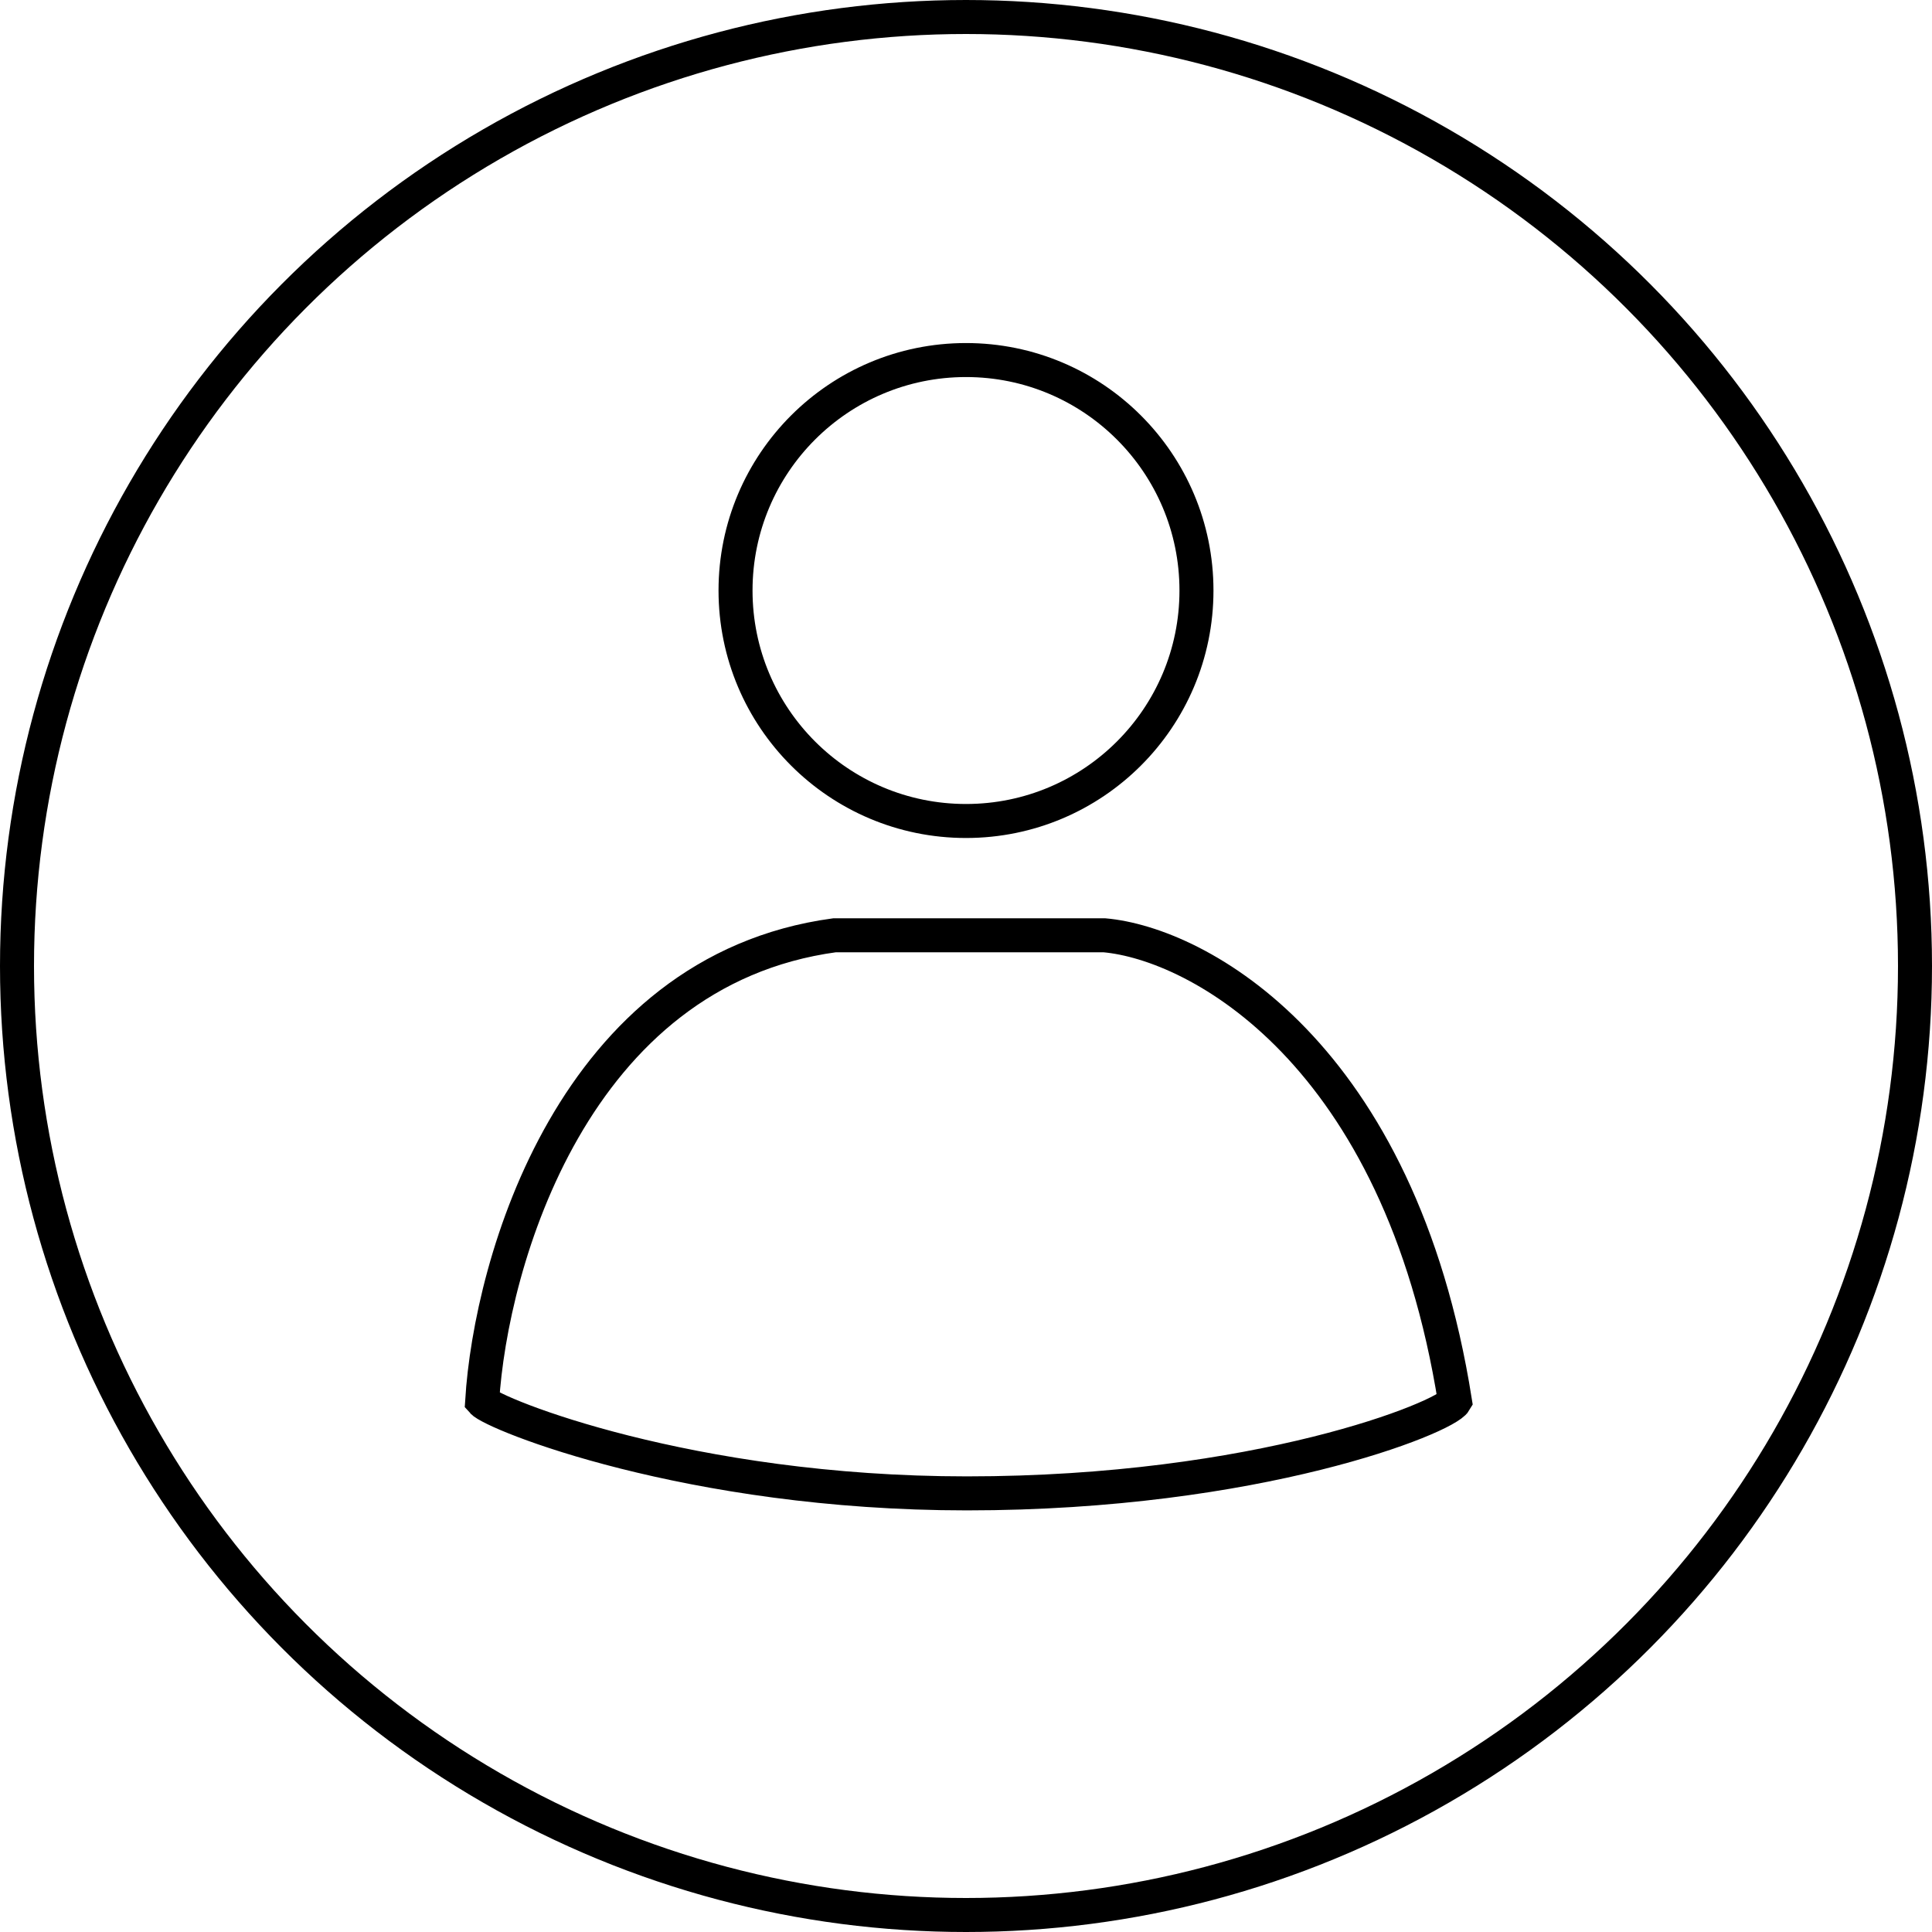
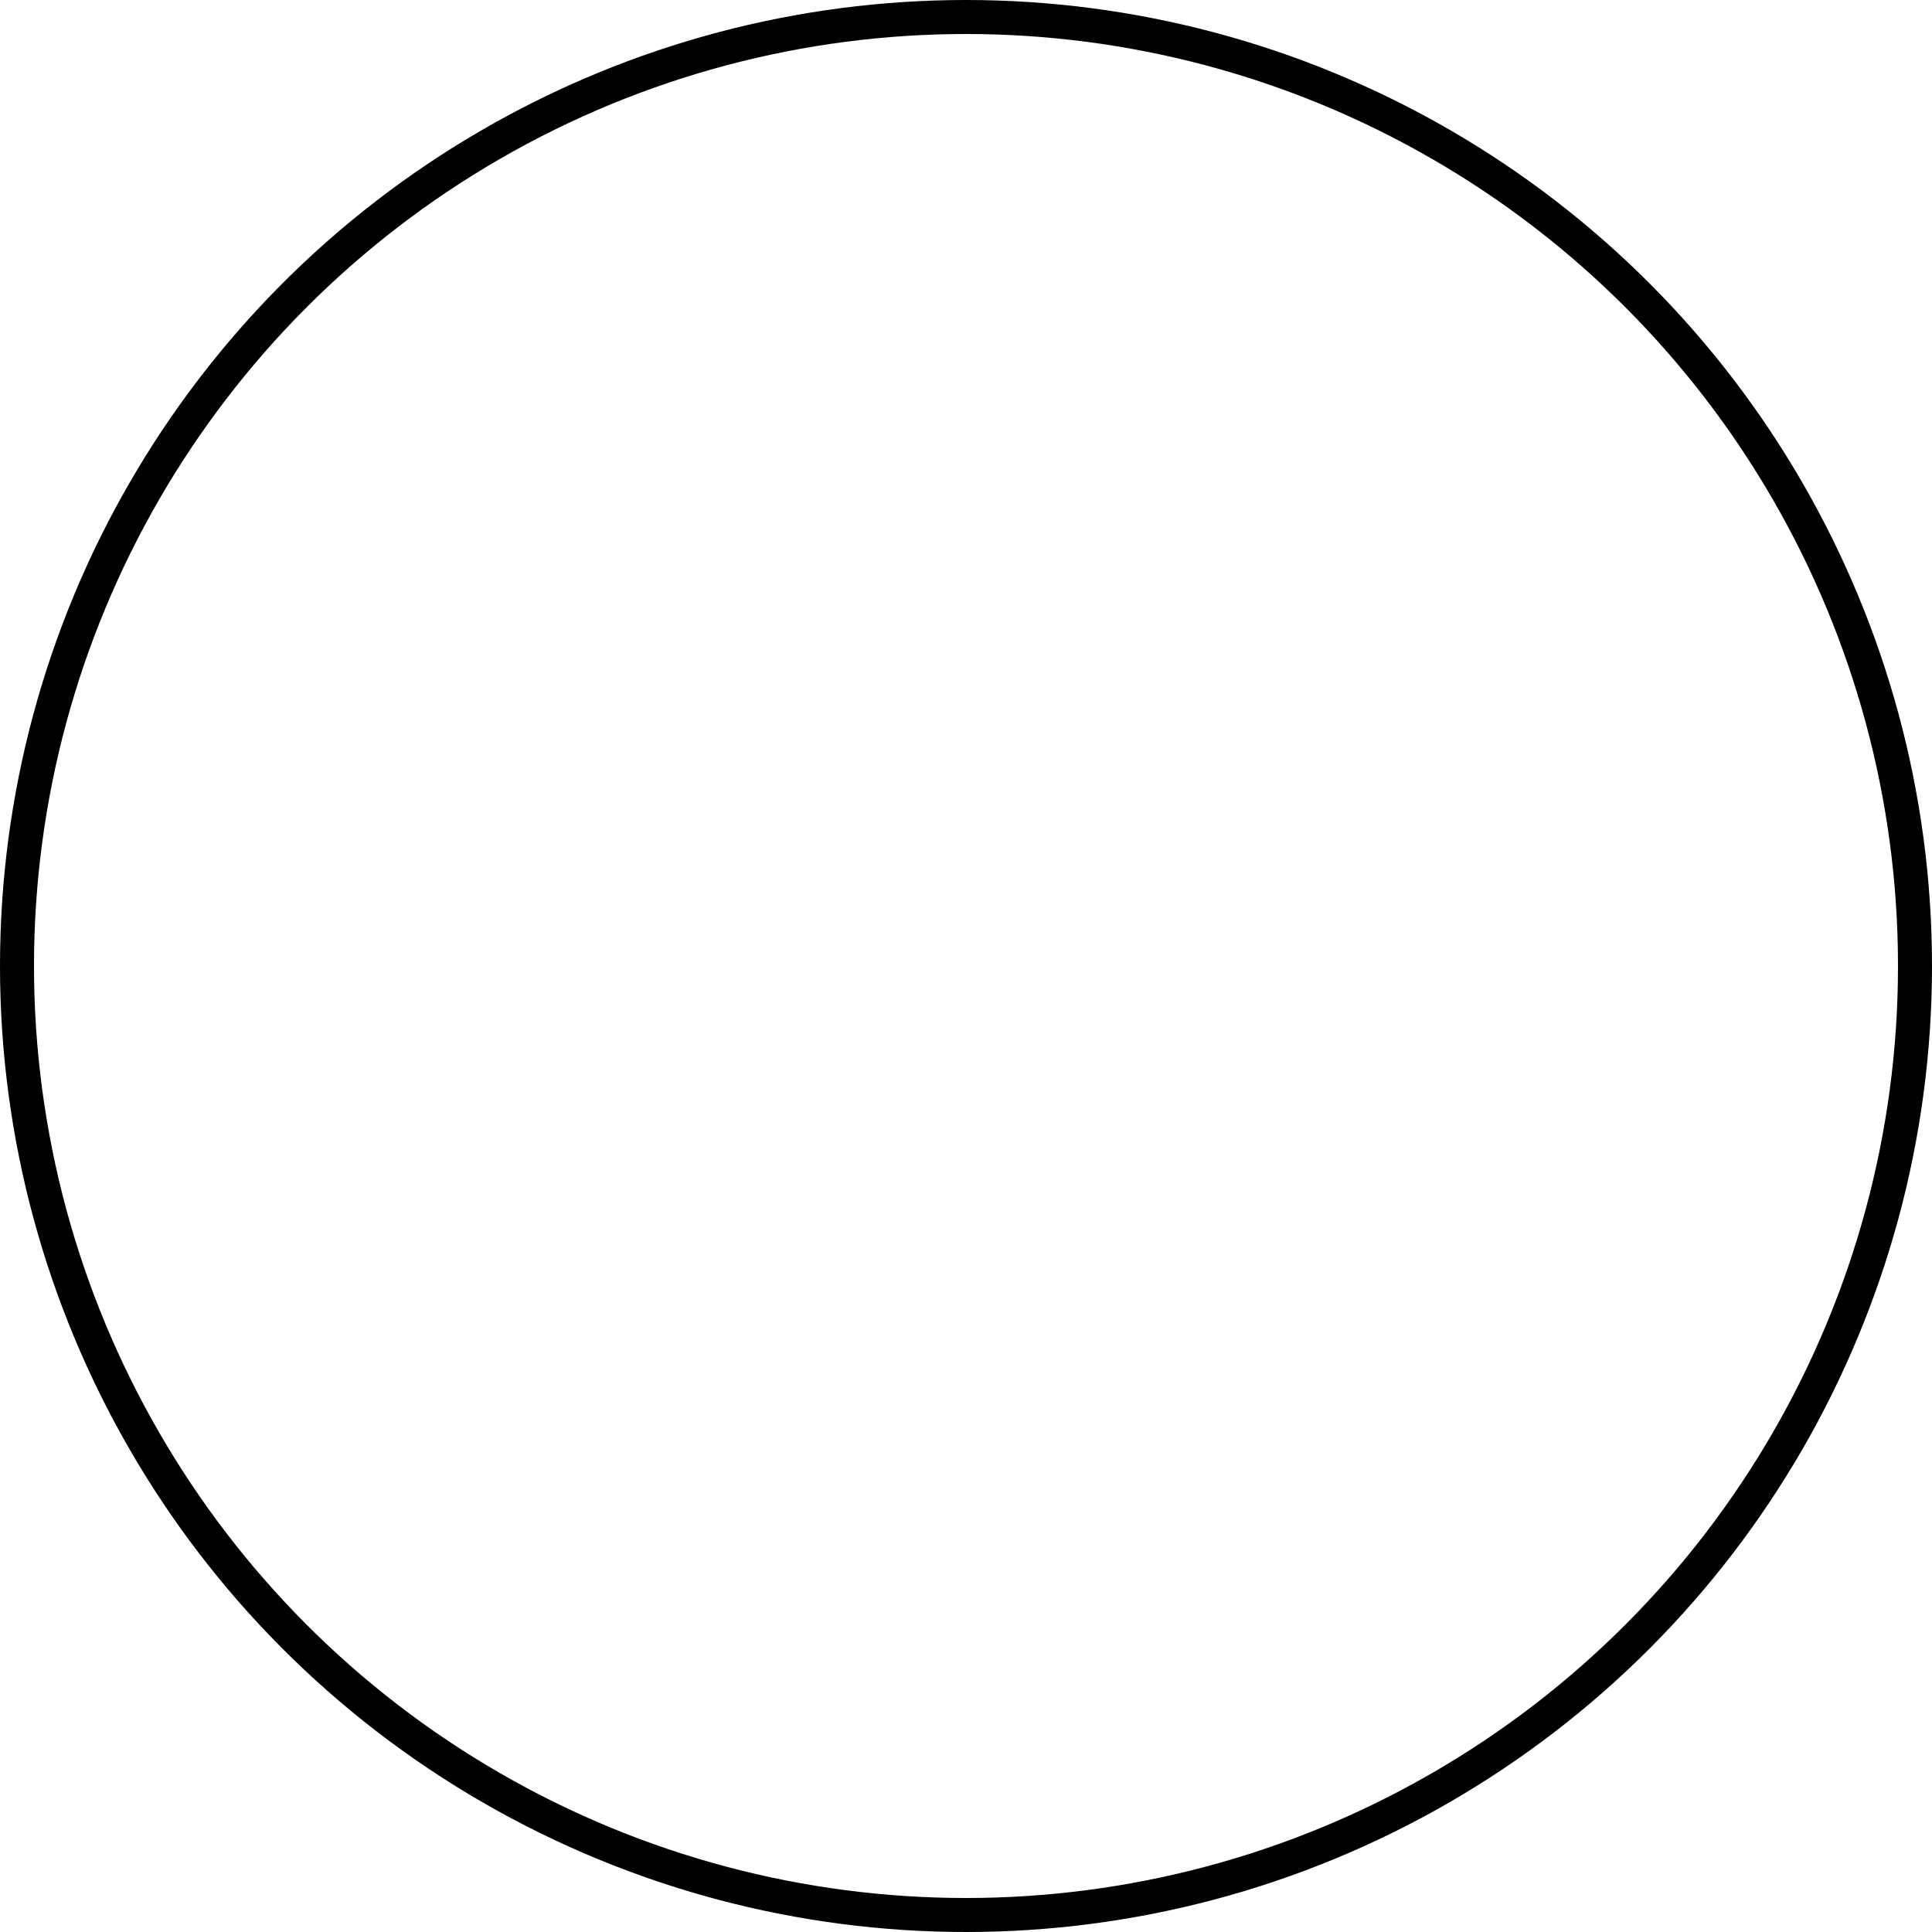
<svg xmlns="http://www.w3.org/2000/svg" width="625" height="625" viewBox="0 0 625 625" fill="none">
  <circle cx="312.5" cy="312.5" r="307" stroke="black" stroke-width="11" />
-   <circle cx="312.5" cy="191.033" r="74.557" stroke="black" stroke-width="11" />
-   <path d="M269.987 302.562C185.402 314.046 158.734 408.385 155.974 453.291C159.563 457.431 223.014 483.105 312.776 483.105C406.912 483.105 467.646 458.536 470.682 453.291C452.794 340.437 387.588 305.23 357.222 302.562H269.987Z" stroke="black" stroke-width="11" />
</svg>